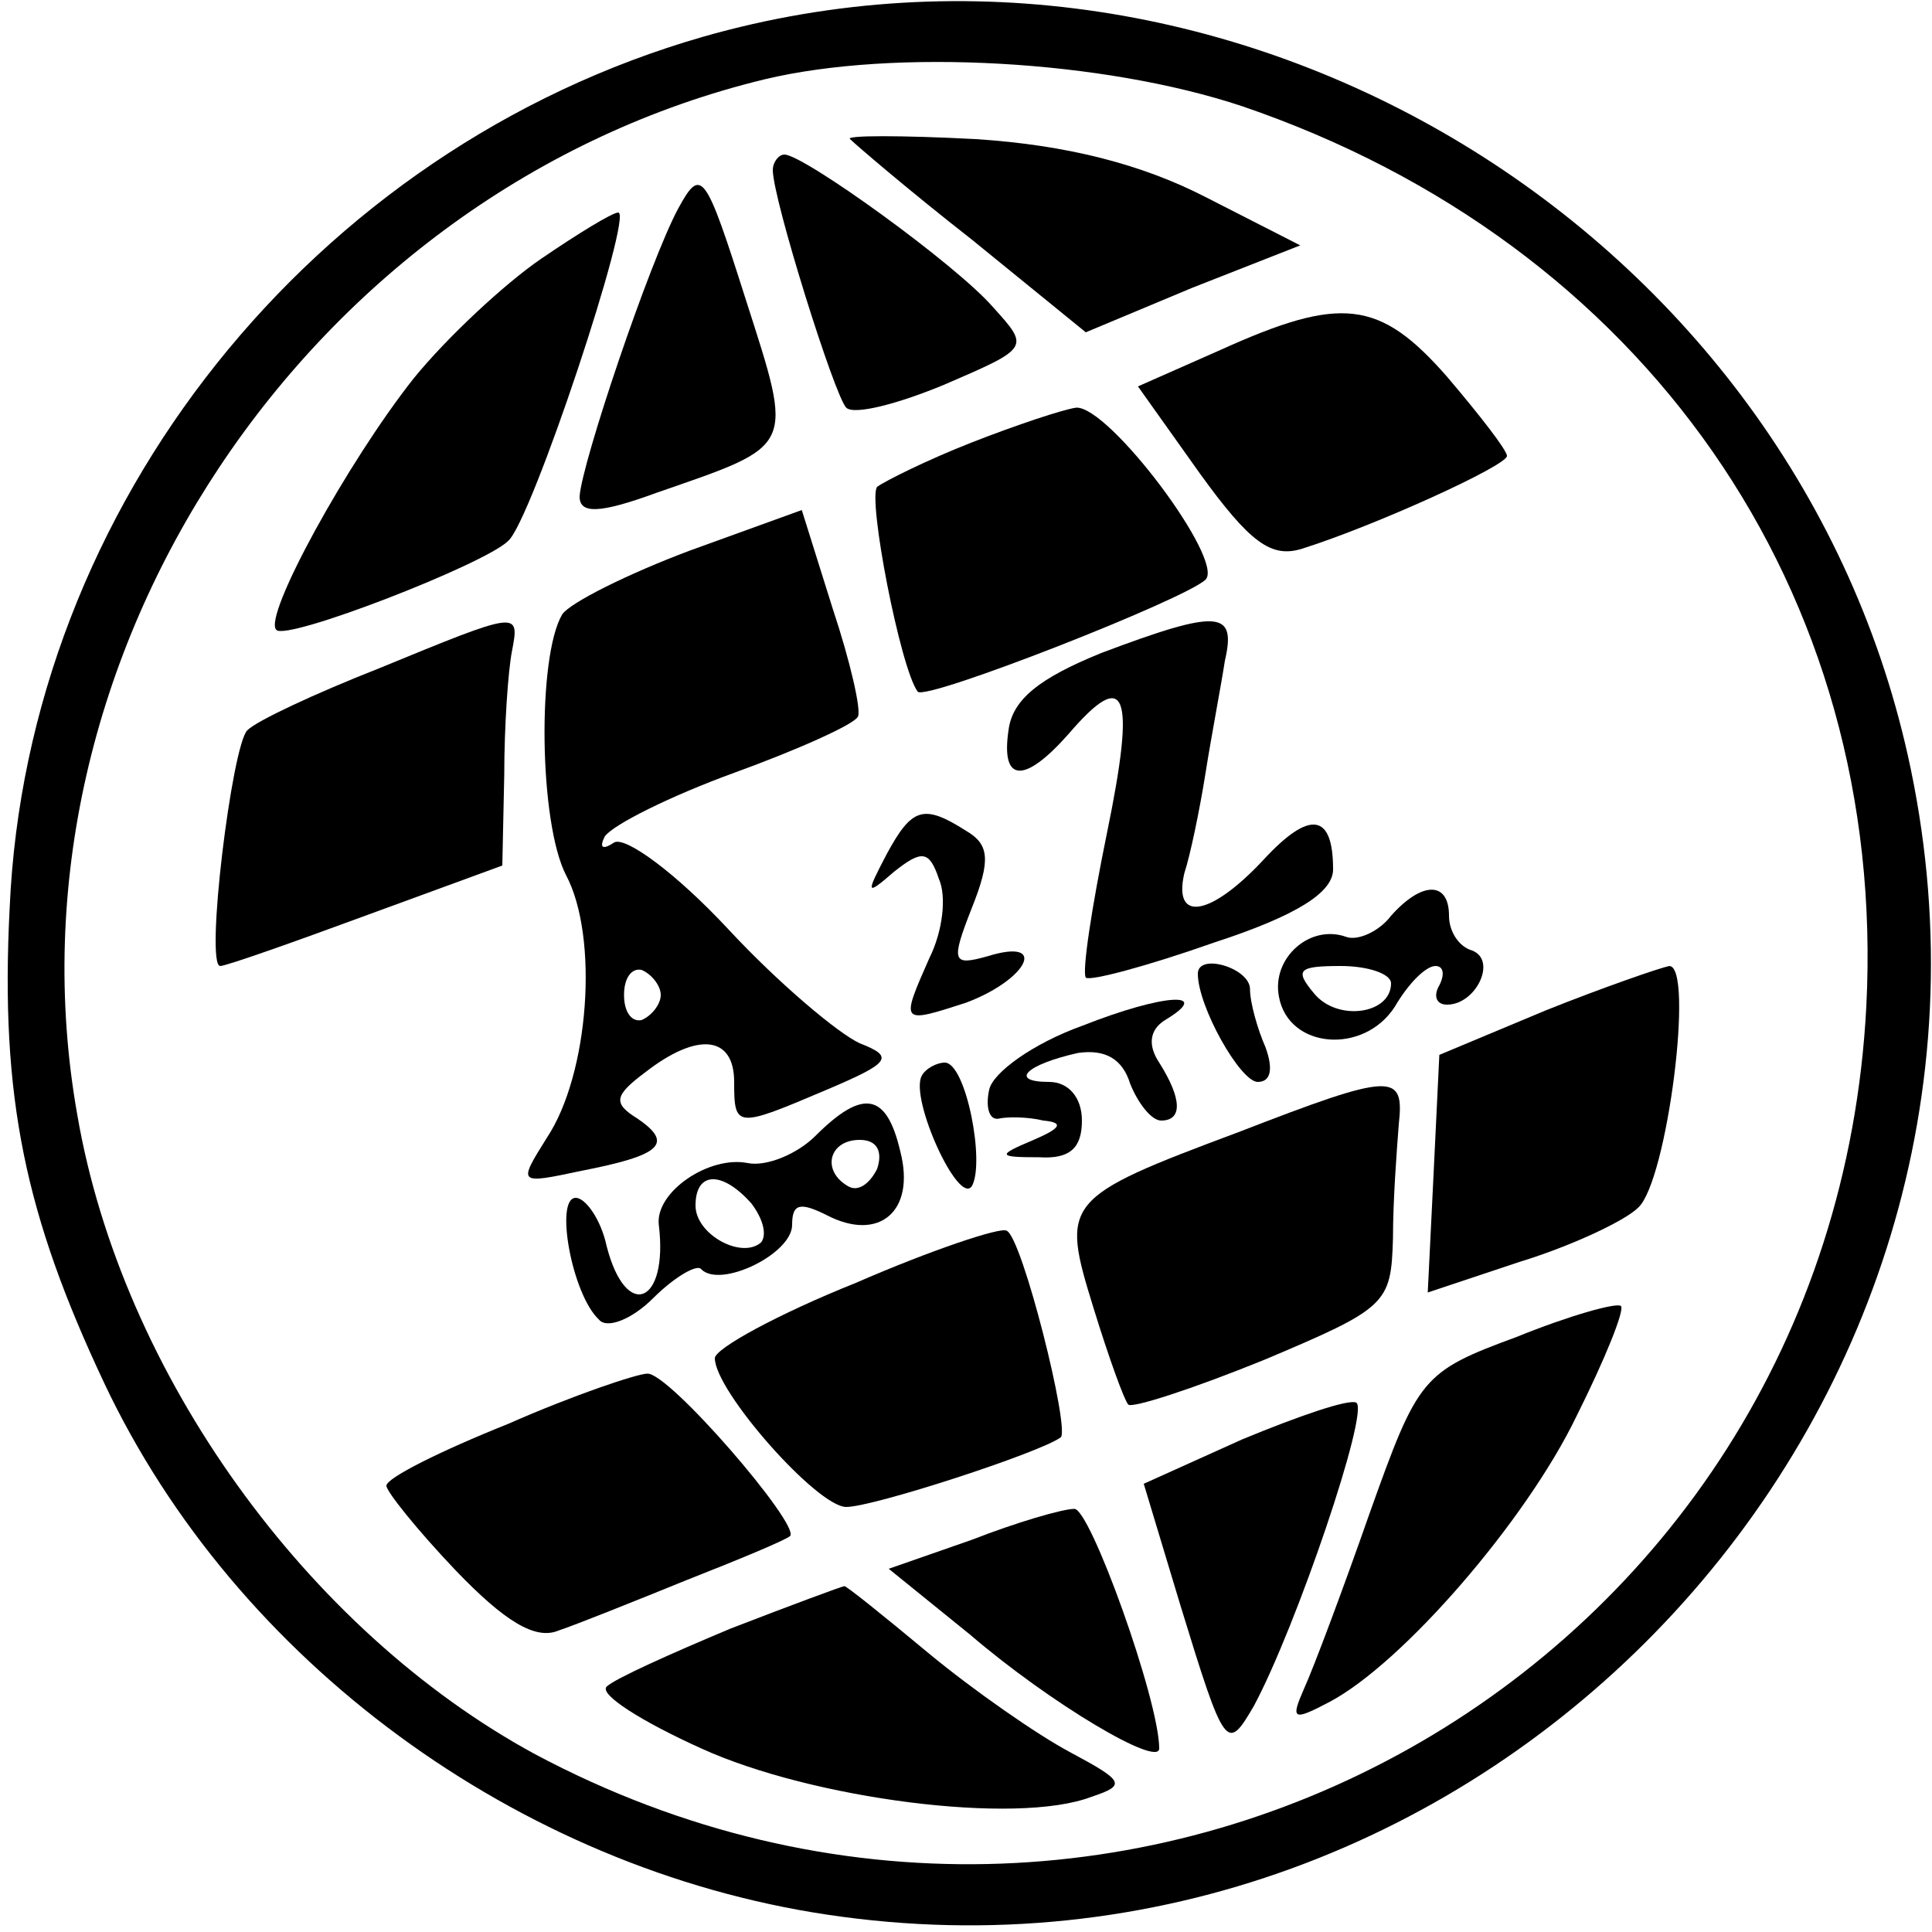
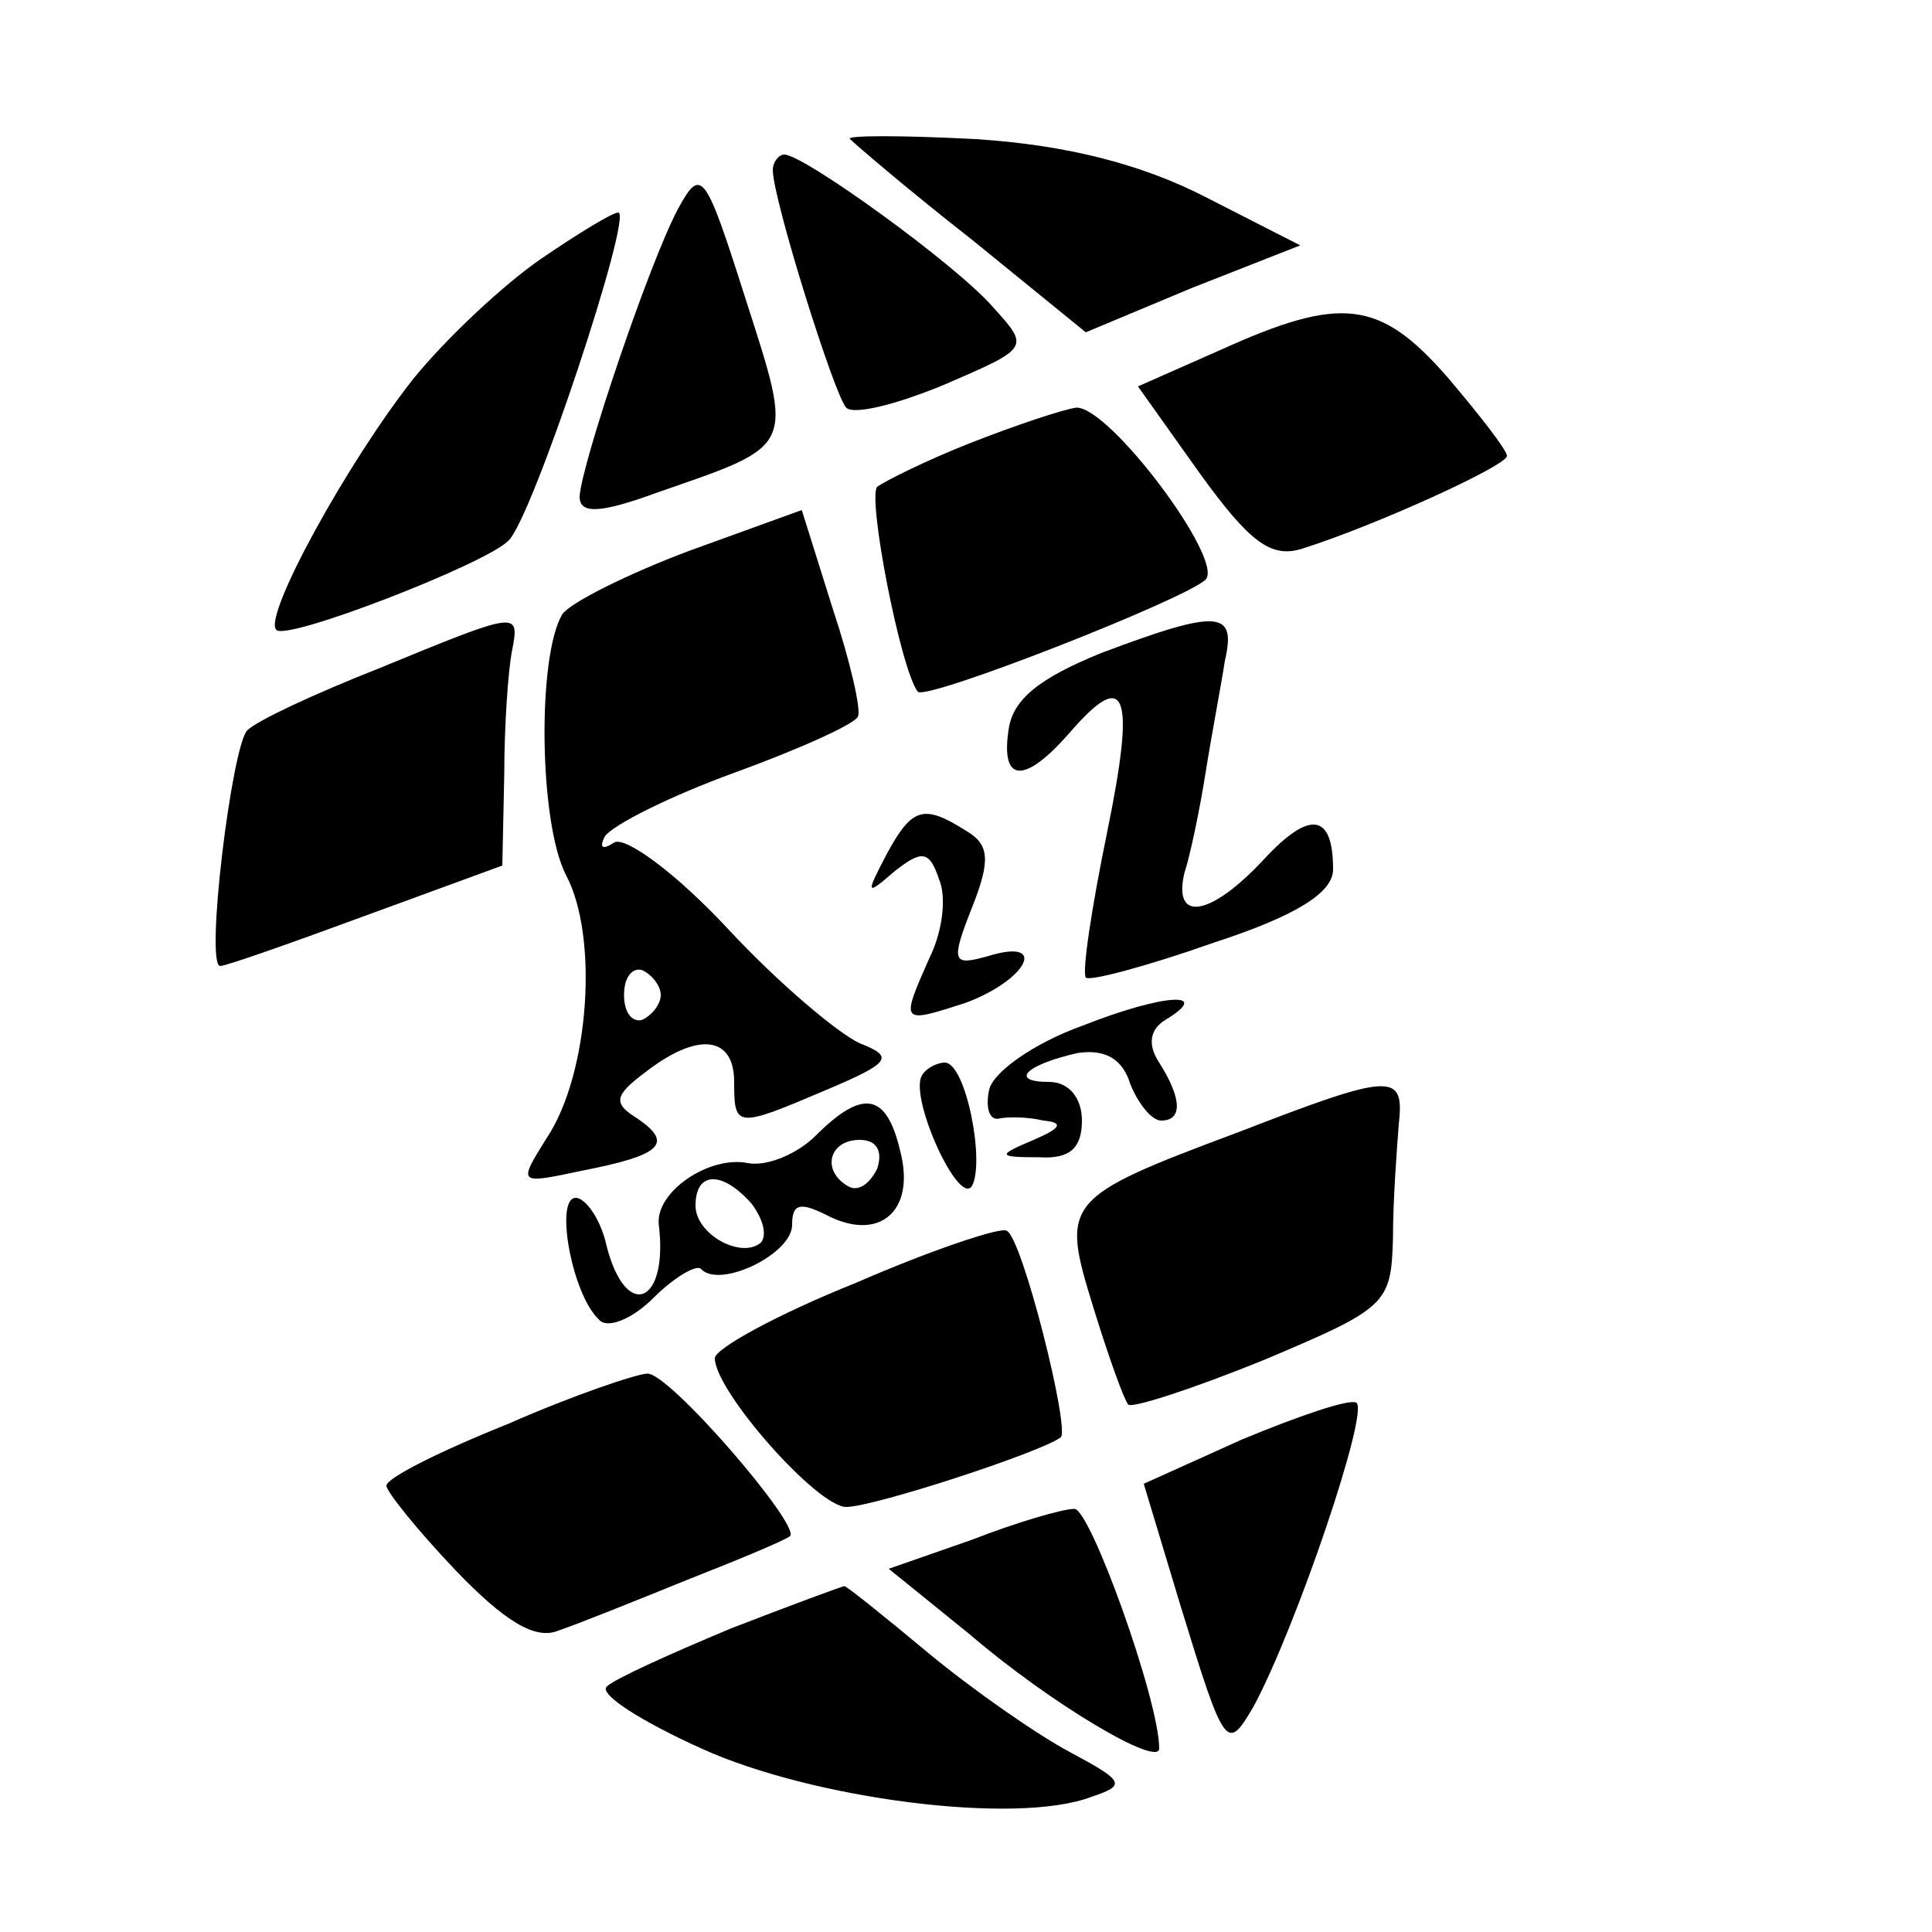
<svg xmlns="http://www.w3.org/2000/svg" version="1.0" width="100pt" height="100pt" viewBox="0 0 100 100" preserveAspectRatio="xMidYMid meet">
  <g transform="translate(0,100) scale(0.1,-0.1)" fill="#000000" stroke="none">
-     <path d="M364 981 c-202 -58 -350 -243 -359 -451 -5 -98 8 -159 49 -246 68 -144 214 -251 374 -275 339 -51 631 257 561 593 -58 279 -352 457 -625 379z m279 -36 c208 -71 334 -251 323 -466 -18 -345 -383 -550 -689 -387 -118 64 -214 197 -237 331 -42 237 120 479 356 536 67 16 175 10 247 -14z" />
    <path d="M440 928 c3 -3 31 -27 63 -52 l59 -48 55 23 56 22 -49 25 c-33 17 -72 27 -119 30 -38 2 -68 2 -65 0z" />
    <path d="M400 912 c0 -15 32 -117 38 -123 4 -4 27 2 51 12 44 19 44 19 25 40 -19 22 -98 79 -108 79 -3 0 -6 -4 -6 -8z" />
    <path d="M351 892 c-15 -28 -50 -132 -51 -149 0 -9 10 -9 40 2 72 25 71 22 46 100 -21 66 -23 69 -35 47z" />
    <path d="M280 866 c-19 -13 -49 -41 -66 -62 -34 -43 -78 -123 -71 -130 5 -6 108 34 120 46 12 10 65 170 57 170 -3 0 -21 -11 -40 -24z" />
    <path d="M632 819 l-43 -19 32 -45 c26 -36 37 -44 53 -39 38 12 106 43 106 48 0 3 -14 21 -31 41 -35 40 -55 42 -117 14z" />
    <path d="M503 771 c-23 -9 -45 -20 -49 -23 -5 -6 12 -94 21 -106 4 -5 139 48 149 58 10 10 -50 90 -67 89 -7 -1 -31 -9 -54 -18z" />
    <path d="M357 715 c-32 -12 -62 -27 -66 -33 -13 -22 -12 -108 2 -135 17 -32 12 -103 -10 -136 -15 -24 -15 -24 18 -17 41 8 48 14 29 27 -13 8 -12 12 4 24 27 21 46 19 46 -5 0 -24 1 -24 48 -4 33 14 35 17 17 24 -11 5 -42 31 -68 59 -27 29 -53 48 -59 45 -6 -4 -8 -3 -5 3 4 6 34 21 67 33 33 12 62 25 64 29 2 3 -4 29 -13 56 l-16 51 -58 -21z m-15 -230 c0 -5 -5 -11 -10 -13 -5 -1 -9 4 -9 13 0 9 4 14 9 13 5 -2 10 -8 10 -13z" />
    <path d="M196 654 c-33 -13 -63 -27 -68 -32 -8 -8 -22 -122 -14 -122 3 0 37 12 75 26 l71 26 1 47 c0 25 2 54 4 64 4 21 4 21 -69 -9z" />
    <path d="M570 662 c-32 -13 -46 -24 -48 -40 -4 -27 8 -28 31 -2 30 35 35 22 20 -51 -8 -39 -13 -72 -11 -75 2 -2 32 6 66 18 43 14 62 26 62 38 0 29 -12 31 -36 5 -27 -29 -47 -33 -41 -7 3 9 8 33 11 52 3 19 8 45 10 58 6 26 -3 27 -64 4z" />
-     <path d="M459 558 c-11 -21 -11 -22 4 -9 14 11 18 11 23 -4 4 -9 2 -27 -5 -41 -15 -34 -15 -34 19 -23 32 12 43 34 11 24 -18 -5 -19 -3 -8 25 10 25 9 33 -3 40 -22 14 -28 12 -41 -12z" />
-     <path d="M720 526 c-6 -8 -17 -13 -23 -11 -19 7 -39 -11 -35 -31 5 -27 44 -30 60 -5 7 12 16 21 21 21 4 0 5 -4 2 -10 -3 -5 -2 -10 4 -10 15 0 26 23 13 28 -7 2 -12 10 -12 18 0 18 -14 18 -30 0z m0 -35 c0 -16 -28 -20 -40 -5 -10 12 -8 14 14 14 14 0 26 -4 26 -9z" />
-     <path d="M620 496 c0 -17 22 -56 31 -56 7 0 8 7 4 18 -4 9 -8 23 -8 30 0 11 -27 19 -27 8z" />
-     <path d="M800 477 l-55 -23 -3 -62 -3 -61 48 16 c26 8 54 21 61 28 15 14 29 125 16 125 -5 -1 -34 -11 -64 -23z" />
+     <path d="M459 558 c-11 -21 -11 -22 4 -9 14 11 18 11 23 -4 4 -9 2 -27 -5 -41 -15 -34 -15 -34 19 -23 32 12 43 34 11 24 -18 -5 -19 -3 -8 25 10 25 9 33 -3 40 -22 14 -28 12 -41 -12" />
    <path d="M560 469 c-25 -9 -46 -24 -48 -33 -2 -9 0 -16 5 -15 4 1 15 1 23 -1 11 -1 9 -4 -5 -10 -19 -8 -19 -9 3 -9 16 -1 22 5 22 19 0 12 -7 20 -17 20 -21 0 -12 9 15 15 14 2 23 -3 27 -16 4 -10 11 -19 16 -19 11 0 11 11 -1 30 -6 9 -5 17 3 22 25 15 0 14 -43 -3z" />
    <path d="M477 443 c-6 -12 19 -67 26 -57 7 12 -3 64 -14 64 -4 0 -10 -3 -12 -7z" />
    <path d="M641 414 c-91 -34 -92 -36 -75 -91 8 -26 16 -48 18 -50 2 -2 33 8 70 23 64 27 66 29 67 63 0 20 2 46 3 59 3 27 -3 27 -83 -4z" />
    <path d="M422 412 c-9 -9 -25 -16 -35 -14 -20 4 -48 -15 -46 -32 5 -41 -17 -50 -27 -11 -3 14 -11 25 -16 25 -11 0 -2 -50 12 -63 4 -5 17 0 28 11 11 11 23 18 25 15 10 -10 47 8 47 23 0 11 4 12 18 5 27 -14 46 2 38 33 -7 30 -19 33 -44 8z m32 -17 c-4 -8 -10 -12 -15 -9 -14 8 -10 24 6 24 9 0 12 -6 9 -15z m-65 -18 c6 -8 8 -16 5 -20 -10 -9 -34 4 -34 19 0 18 14 18 29 1z" />
    <path d="M443 336 c-40 -16 -73 -34 -73 -39 0 -17 53 -77 68 -77 14 0 100 28 111 36 5 4 -20 104 -28 107 -3 2 -39 -10 -78 -27z" />
-     <path d="M785 308 c-49 -18 -51 -21 -76 -91 -14 -40 -29 -80 -34 -91 -7 -16 -6 -17 13 -7 38 20 102 94 128 148 15 30 25 55 23 57 -2 2 -27 -5 -54 -16z" />
    <path d="M263 263 c-35 -14 -63 -28 -63 -32 0 -3 16 -23 36 -44 25 -26 41 -36 53 -31 9 3 39 15 66 26 28 11 52 21 54 23 5 6 -63 85 -74 84 -5 0 -38 -11 -72 -26z" />
    <path d="M643 255 l-51 -23 19 -63 c23 -75 24 -76 38 -52 22 41 60 153 53 157 -4 2 -30 -7 -59 -19z" />
    <path d="M503 203 l-43 -15 42 -34 c42 -36 98 -69 98 -59 0 25 -36 125 -44 124 -6 0 -30 -7 -53 -16z" />
    <path d="M378 157 c-31 -13 -60 -26 -64 -30 -4 -4 18 -18 49 -32 57 -26 163 -40 202 -25 18 6 17 8 -11 23 -17 9 -50 32 -73 51 -24 20 -44 36 -44 35 -1 0 -28 -10 -59 -22z" />
  </g>
</svg>